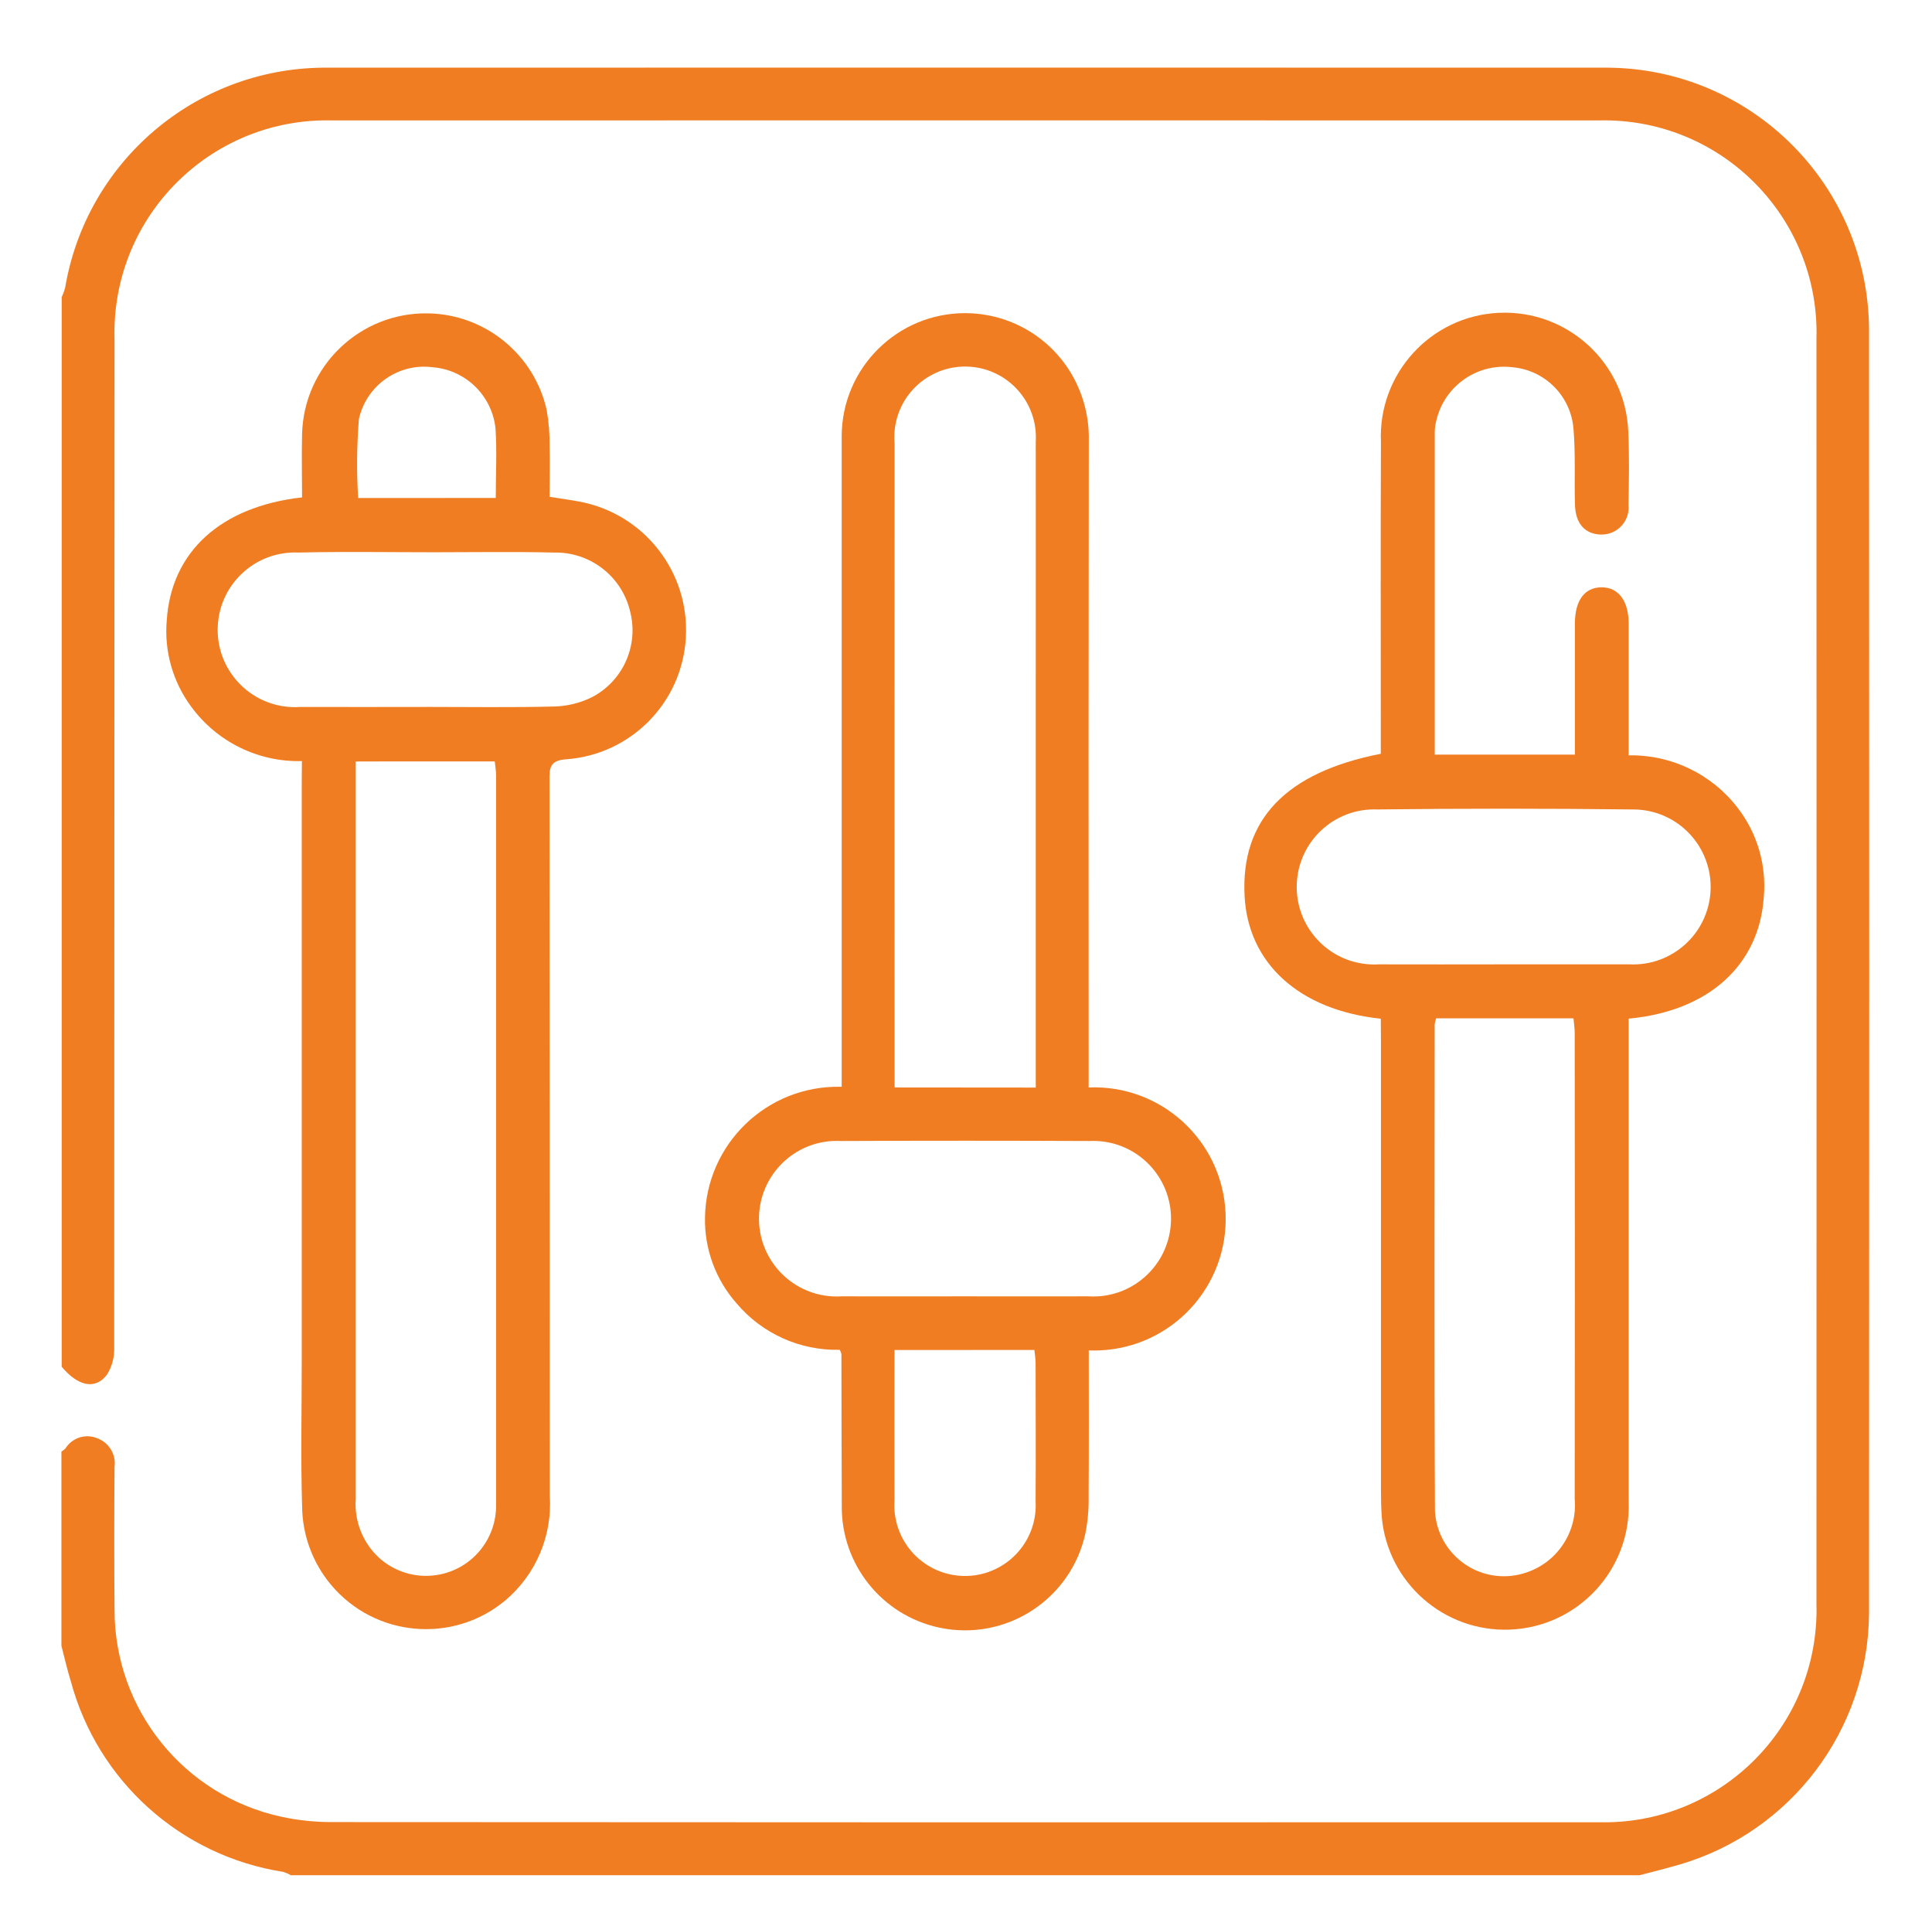
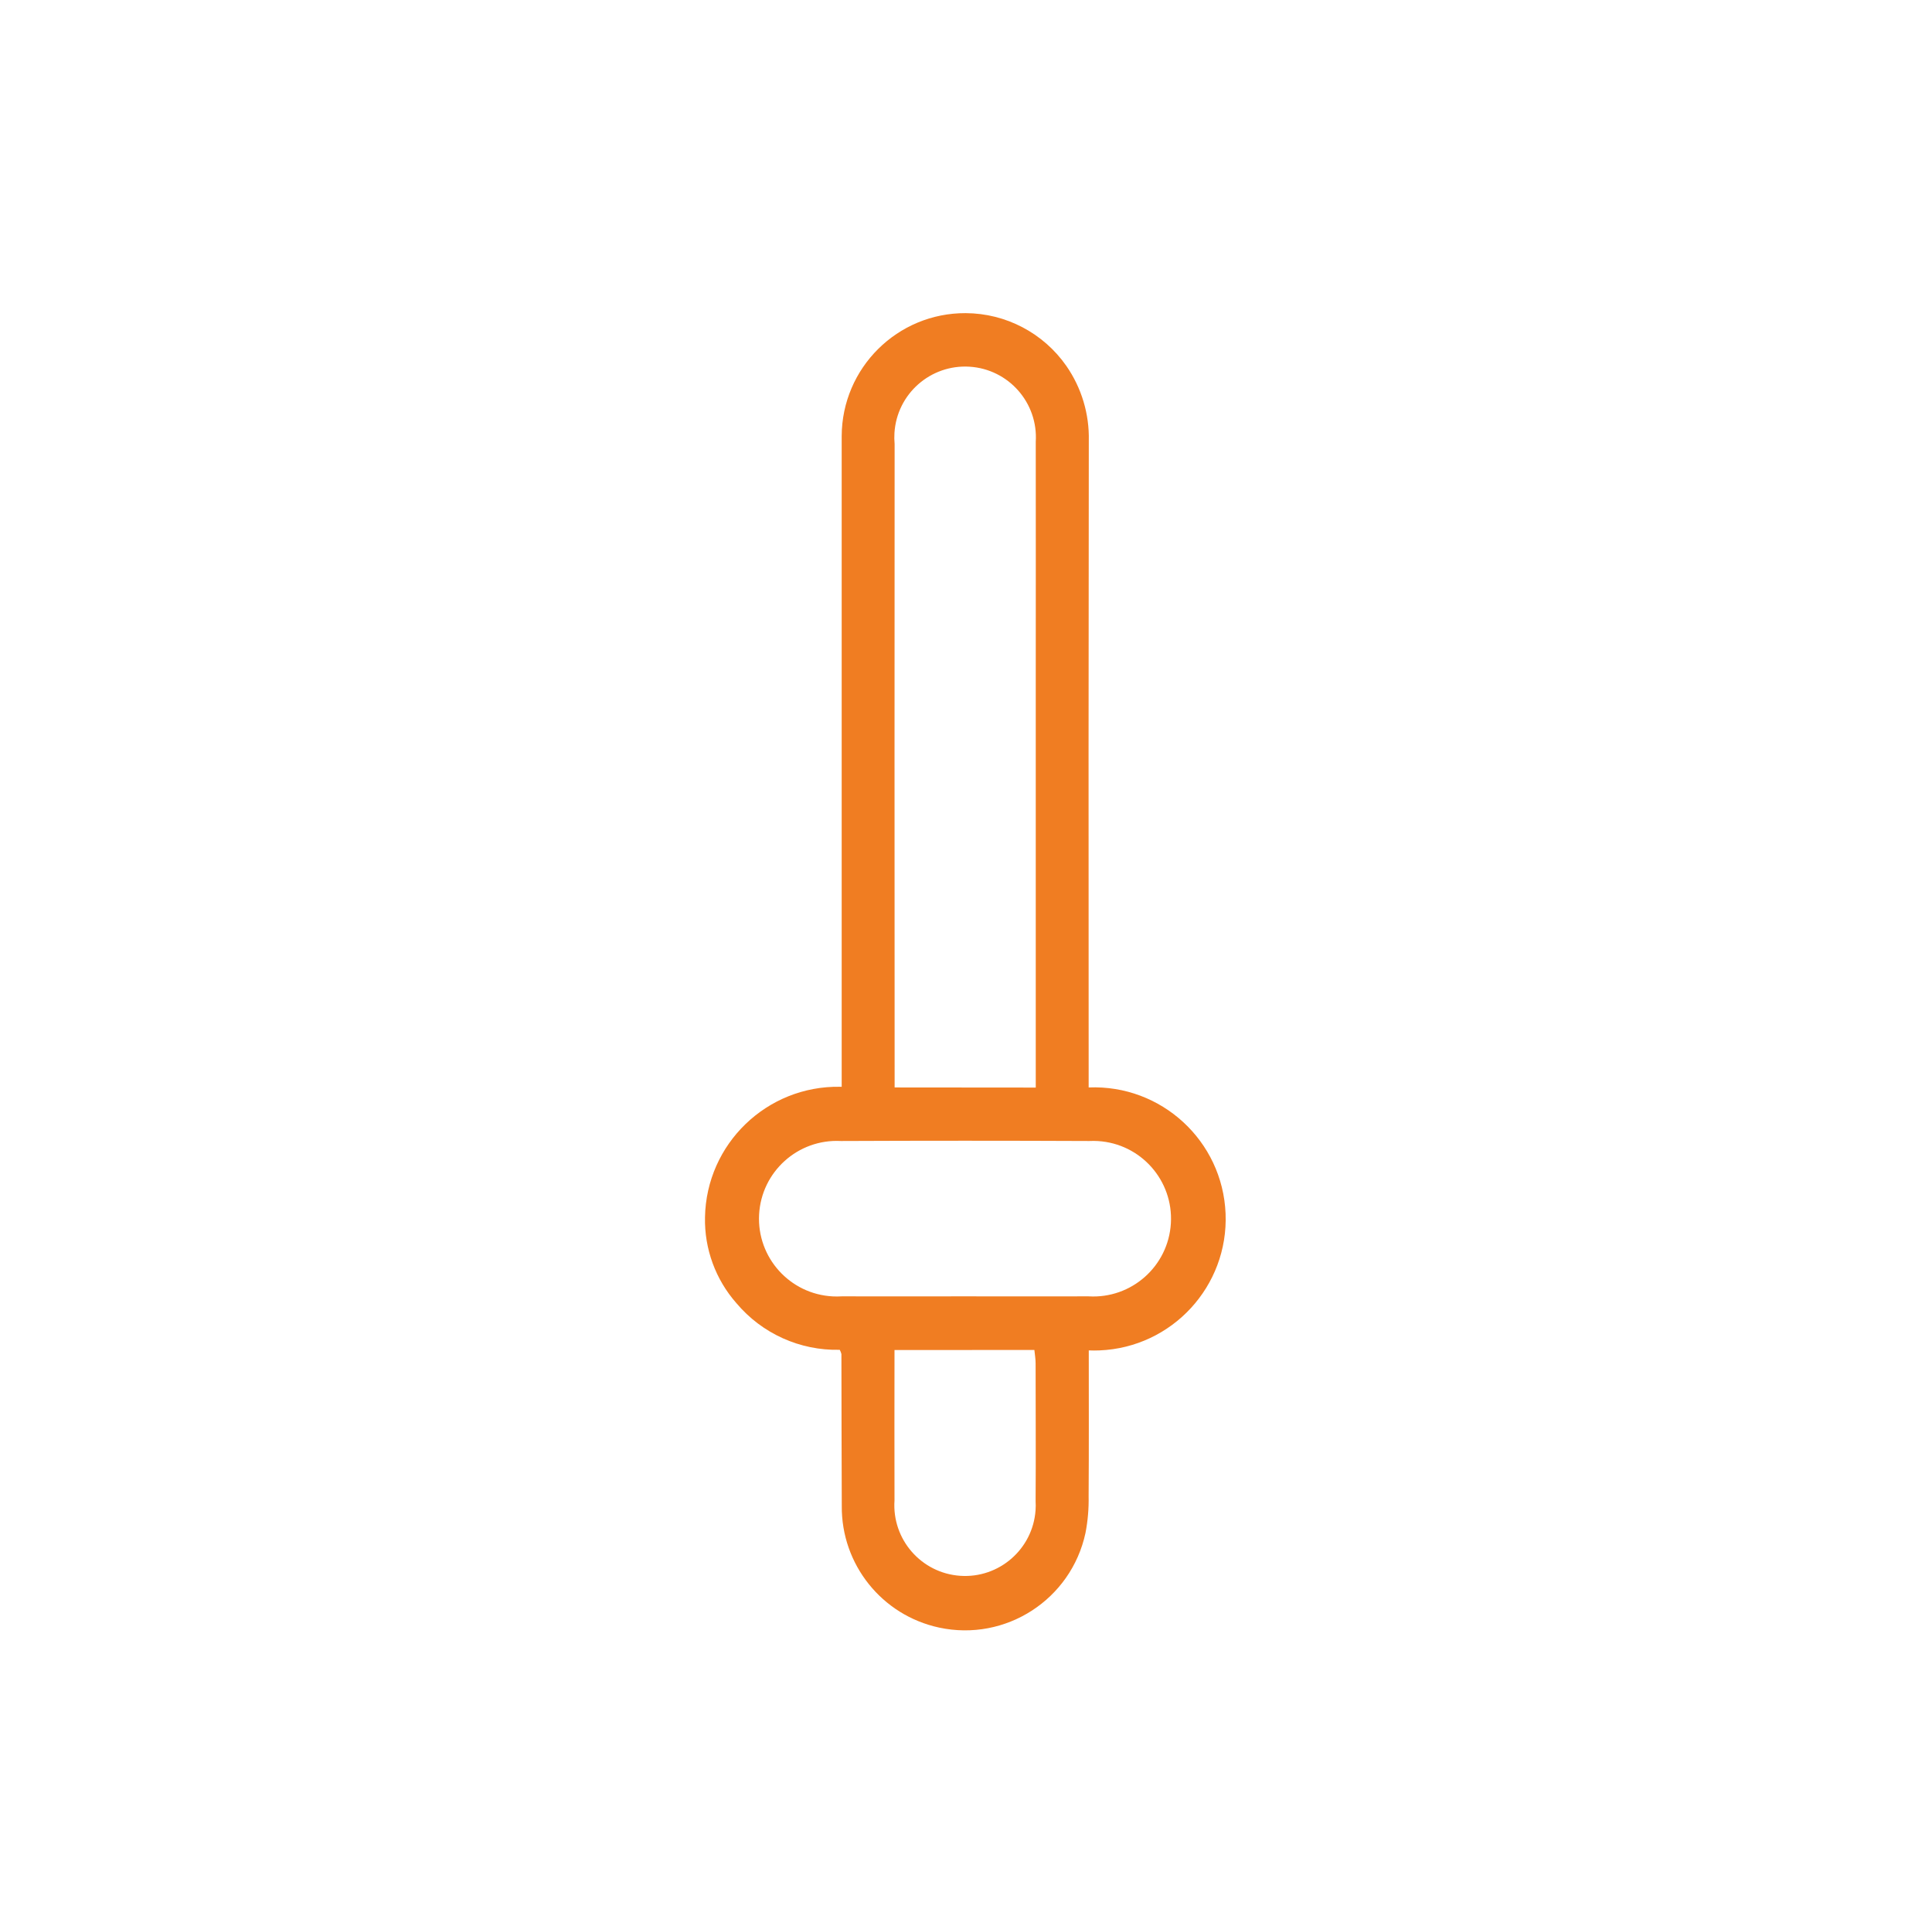
<svg xmlns="http://www.w3.org/2000/svg" xmlns:xlink="http://www.w3.org/1999/xlink" version="1.1" id="Layer_1" x="0px" y="0px" width="79.958px" height="78.886px" viewBox="0 0 79.958 78.886" xml:space="preserve">
  <g>
    <defs>
      <rect id="SVGID_1_" x="2.54" y="2.794" width="74.818" height="74.802" />
    </defs>
    <clipPath id="SVGID_00000119803257824695064120000001860149470205046157_">
      <use xlink:href="#SVGID_1_" overflow="visible" />
    </clipPath>
    <g id="Group_219" clip-path="url(#SVGID_00000119803257824695064120000001860149470205046157_)">
-       <path id="Path_61" fill="#F07D22" d="M2.54,60.065c0.061-0.032,0.117-0.074,0.165-0.123c0.282-0.458,0.861-0.635,1.351-0.414 c0.47,0.188,0.752,0.672,0.684,1.174c-0.015,1.972-0.015,3.944,0,5.915c-0.002,4.122,2.872,7.686,6.9,8.559 c0.69,0.15,1.394,0.224,2.1,0.222c17.483,0.012,34.965,0.014,52.447,0.007c4.853,0.112,8.878-3.731,8.99-8.584 c0.003-0.145,0.003-0.29-0.001-0.434c0.005-17.454,0.005-34.908,0-52.363c0.14-4.853-3.682-8.9-8.535-9.04 c-0.168-0.005-0.337-0.005-0.505,0c-17.458-0.005-34.916-0.005-52.374,0c-4.855-0.129-8.894,3.702-9.023,8.557 c-0.004,0.167-0.004,0.333,0.001,0.5c-0.004,13.9-0.009,27.8-0.014,41.7c0.018,0.403-0.087,0.803-0.3,1.146 c-0.482,0.634-1.2,0.476-1.873-0.33V12.294c0.061-0.128,0.11-0.262,0.145-0.4C3.584,6.678,8.08,2.848,13.37,2.8 c17.729-0.004,35.457-0.004,53.186,0c5.94,0.052,10.743,4.854,10.796,10.794c0.01,17.725,0.01,35.449,0,53.174 c-0.037,4.806-3.214,9.023-7.824,10.383c-0.553,0.161-1.112,0.3-1.668,0.446H12.04c-0.101-0.058-0.209-0.104-0.32-0.139 c-4.237-0.66-7.685-3.758-8.793-7.9c-0.15-0.478-0.258-0.969-0.385-1.453v-8.04" />
-       <path id="Path_62" fill="#F07D22" d="M12.495,31.494c-1.804,0.047-3.517-0.795-4.582-2.252c-0.761-1.026-1.121-2.295-1.012-3.568 c0.181-2.826,2.217-4.712,5.6-5.092c0-0.856-0.021-1.726,0-2.594c0.057-2.83,2.397-5.078,5.227-5.021 c2.356,0.047,4.376,1.696,4.896,3.995c0.089,0.503,0.13,1.013,0.121,1.523c0.019,0.678,0,1.357,0,2.073 c0.446,0.071,0.847,0.125,1.245,0.2c2.671,0.505,4.552,2.914,4.394,5.628c-0.15,2.688-2.276,4.845-4.962,5.035 c-0.7,0.045-0.682,0.4-0.682,0.894c0.007,9.857,0.012,19.713,0.013,29.569c0.111,1.655-0.569,3.264-1.834,4.337 c-2.173,1.816-5.407,1.527-7.223-0.646c-0.757-0.906-1.179-2.046-1.193-3.228c-0.06-2.018-0.015-4.04-0.015-6.06 c0-7.958,0-15.916,0-23.875L12.495,31.494z M14.723,31.509v23.293c0,2.409,0,4.818,0,7.227c-0.065,0.913,0.288,1.805,0.959,2.427 c1.186,1.077,3.02,0.989,4.096-0.197c0.502-0.552,0.771-1.277,0.753-2.022c0-10.049,0-20.099,0-30.149 c0-0.185-0.034-0.371-0.054-0.58L14.723,31.509z M17.623,29.252c1.775,0,3.55,0.028,5.324-0.017 c0.531-0.015,1.052-0.142,1.53-0.373c1.304-0.667,1.969-2.15,1.6-3.567c-0.345-1.451-1.658-2.464-3.149-2.43 c-1.652-0.041-3.306-0.012-4.96-0.012c-1.872,0-3.745-0.034-5.616,0.012c-1.766-0.079-3.261,1.288-3.34,3.054 c-0.079,1.766,1.288,3.261,3.054,3.34c0.127,0.006,0.254,0.004,0.38-0.006c1.726,0.007,3.453,0,5.179,0 M20.518,20.606 c0-1.007,0.052-1.953-0.012-2.891c-0.151-1.354-1.241-2.411-2.6-2.519c-1.417-0.181-2.739,0.746-3.052,2.14 c-0.088,1.089-0.099,2.182-0.031,3.272L20.518,20.606z" />
      <path id="Path_63" fill="#F07D22" d="M45.06,44.999c3.005-0.122,5.54,2.214,5.662,5.219c0.122,3.005-2.214,5.54-5.219,5.662 c-0.148,0.006-0.295,0.006-0.443,0c0,2.009,0.008,4.022-0.006,6.036c0.01,0.509-0.033,1.019-0.13,1.519 c-0.592,2.754-3.304,4.507-6.057,3.915c-2.369-0.509-4.052-2.614-4.029-5.036c-0.011-2.094-0.009-4.188-0.015-6.282 c-0.015-0.062-0.038-0.121-0.069-0.177c-1.645,0.039-3.218-0.671-4.277-1.93c-0.863-0.98-1.327-2.248-1.3-3.553 c0.054-3.037,2.56-5.455,5.597-5.401c0.02,0,0.04,0.001,0.06,0.001v-0.849c0-8.693,0-17.385,0-26.078 c0.012-2.822,2.309-5.099,5.131-5.087c1.663,0.007,3.218,0.823,4.169,2.187c0.628,0.906,0.952,1.987,0.927,3.089 c-0.011,8.62-0.013,17.24-0.006,25.859v0.906 M42.866,45.004V28.216c0-3.311,0.005-6.623,0-9.934 c0.102-1.615-1.125-3.007-2.74-3.108s-3.007,1.125-3.108,2.74c-0.01,0.154-0.007,0.308,0.007,0.462 c-0.005,8.643-0.005,17.287,0,25.931v0.692L42.866,45.004z M39.944,53.643c1.7,0,3.4,0.005,5.106,0 c1.775,0.108,3.3-1.243,3.408-3.018c0.108-1.775-1.243-3.3-3.018-3.408c-0.119-0.007-0.238-0.008-0.357-0.002 c-3.428-0.015-6.856-0.015-10.285,0c-1.775-0.092-3.289,1.272-3.382,3.048c-0.092,1.775,1.272,3.289,3.048,3.382 c0.125,0.006,0.249,0.006,0.374-0.002C36.538,53.648,38.238,53.642,39.944,53.643 M37.02,55.864c0,2.1-0.008,4.16,0,6.222 c-0.111,1.612,1.105,3.009,2.717,3.121s3.009-1.105,3.121-2.717c0.009-0.124,0.009-0.249,0.002-0.373c0.013-1.9,0-3.8,0-5.7 c0-0.185-0.033-0.37-0.051-0.555L37.02,55.864z" />
-       <path id="Path_64" fill="#F07D22" d="M57.146,42.155c-3.384-0.355-5.5-2.3-5.638-5.09c-0.159-3.143,1.706-5.107,5.638-5.873 v-0.847c0-4.017-0.012-8.035,0.006-12.053c-0.127-2.826,2.061-5.221,4.887-5.348c2.827-0.127,5.221,2.061,5.348,4.887 c0.001,0.02,0.002,0.041,0.002,0.061c0.045,1,0.026,2,0.008,2.994c0.064,0.614-0.381,1.164-0.995,1.228 c-0.049,0.005-0.099,0.007-0.149,0.006c-0.649-0.016-1.047-0.447-1.07-1.22c-0.032-1.046,0.025-2.1-0.061-3.138 c-0.1-1.368-1.184-2.459-2.551-2.568c-1.441-0.164-2.779,0.771-3.12,2.181c-0.045,0.163-0.069,0.331-0.072,0.5 c0,4.431,0,8.862,0,13.352h5.8v-1.106c0-1.437,0-2.873,0-4.31c0-0.966,0.4-1.505,1.1-1.508s1.123,0.558,1.125,1.5 c0,1.8,0,3.6,0,5.453c1.767-0.033,3.445,0.776,4.518,2.181c0.811,1.054,1.194,2.376,1.073,3.7 c-0.192,2.795-2.274,4.706-5.591,5.015v0.831c0,6.379,0,12.759,0,19.138c0.108,2.826-2.095,5.205-4.921,5.313 c-2.725,0.104-5.054-1.946-5.297-4.662c-0.027-0.388-0.034-0.778-0.034-1.168c0-6.185,0-12.369,0-18.554L57.146,42.155z M59.435,42.138c-0.028,0.081-0.048,0.166-0.06,0.251c0,6.718-0.023,13.436,0.013,20.153c0.097,1.576,1.454,2.775,3.03,2.678 c0.206-0.013,0.411-0.048,0.609-0.105c1.369-0.381,2.27-1.685,2.144-3.1c0.009-6.425,0.009-12.851,0-19.277 c0-0.189-0.031-0.378-0.051-0.6H59.435z M62.252,39.905c1.727,0,3.453,0,5.18,0c1.769,0.087,3.274-1.276,3.361-3.045 c0.087-1.769-1.276-3.274-3.045-3.361c-0.061-0.003-0.122-0.004-0.183-0.004c-3.525-0.041-7.051-0.041-10.578,0 c-1.771-0.062-3.257,1.324-3.319,3.095c-0.062,1.771,1.324,3.257,3.095,3.319c0.103,0.004,0.206,0.002,0.309-0.004 C58.799,39.912,60.525,39.905,62.252,39.905" />
    </g>
  </g>
</svg>